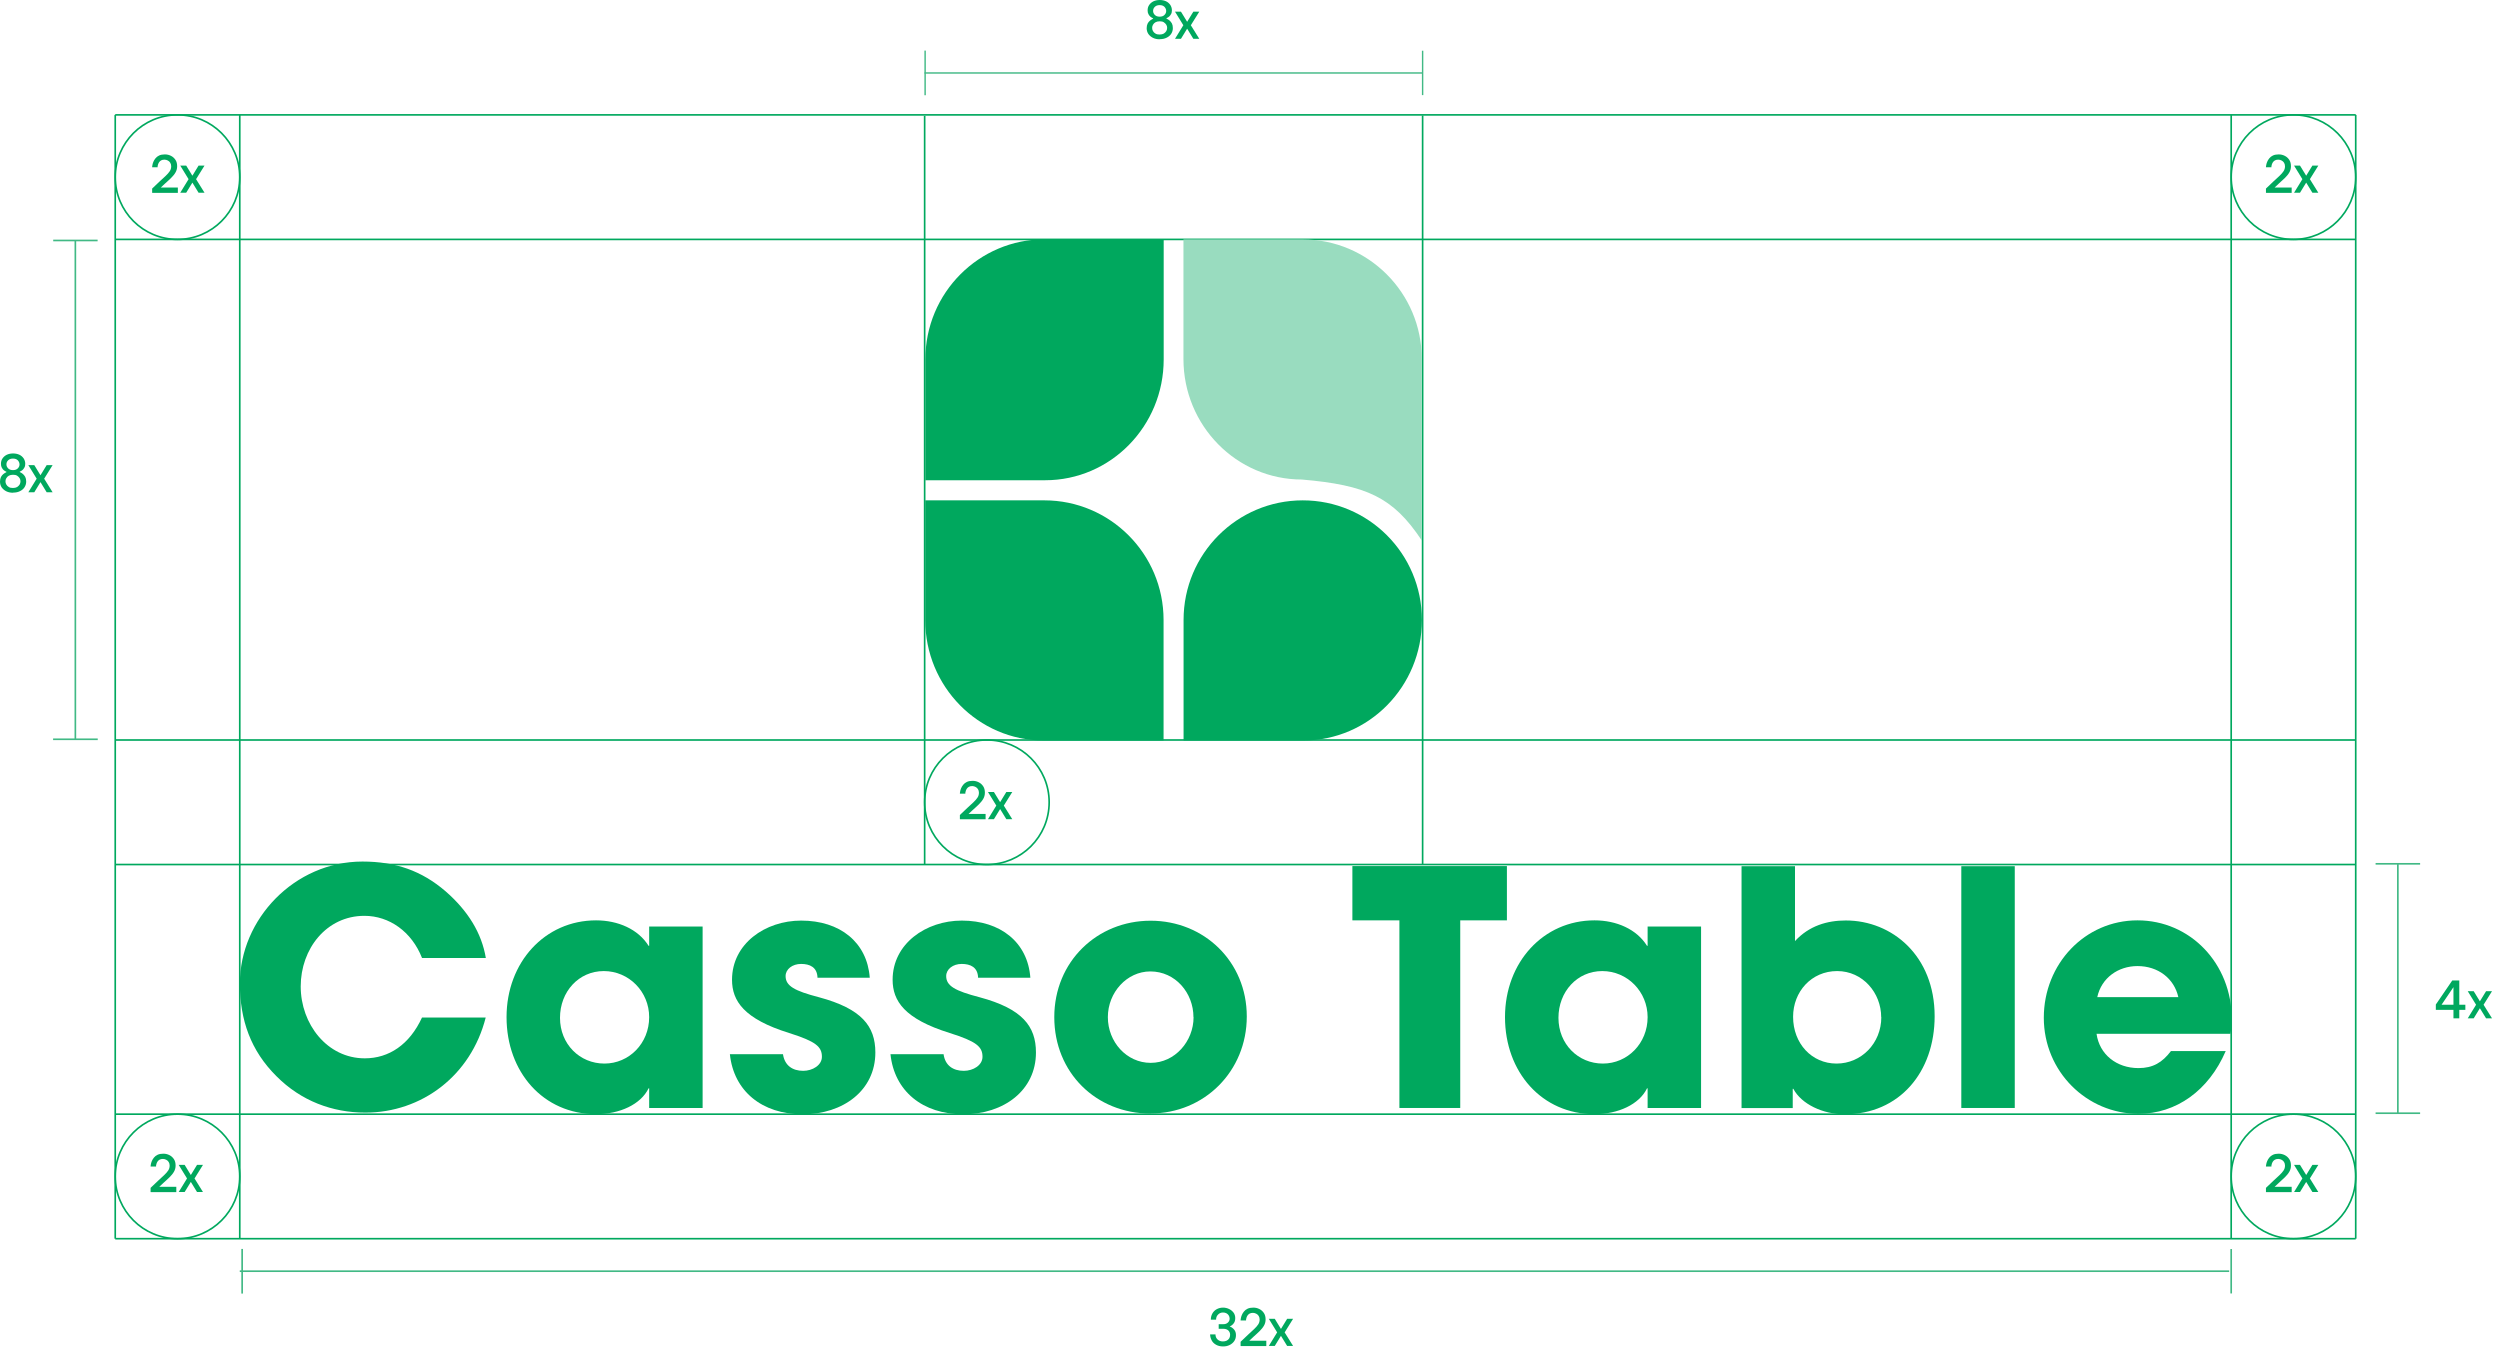
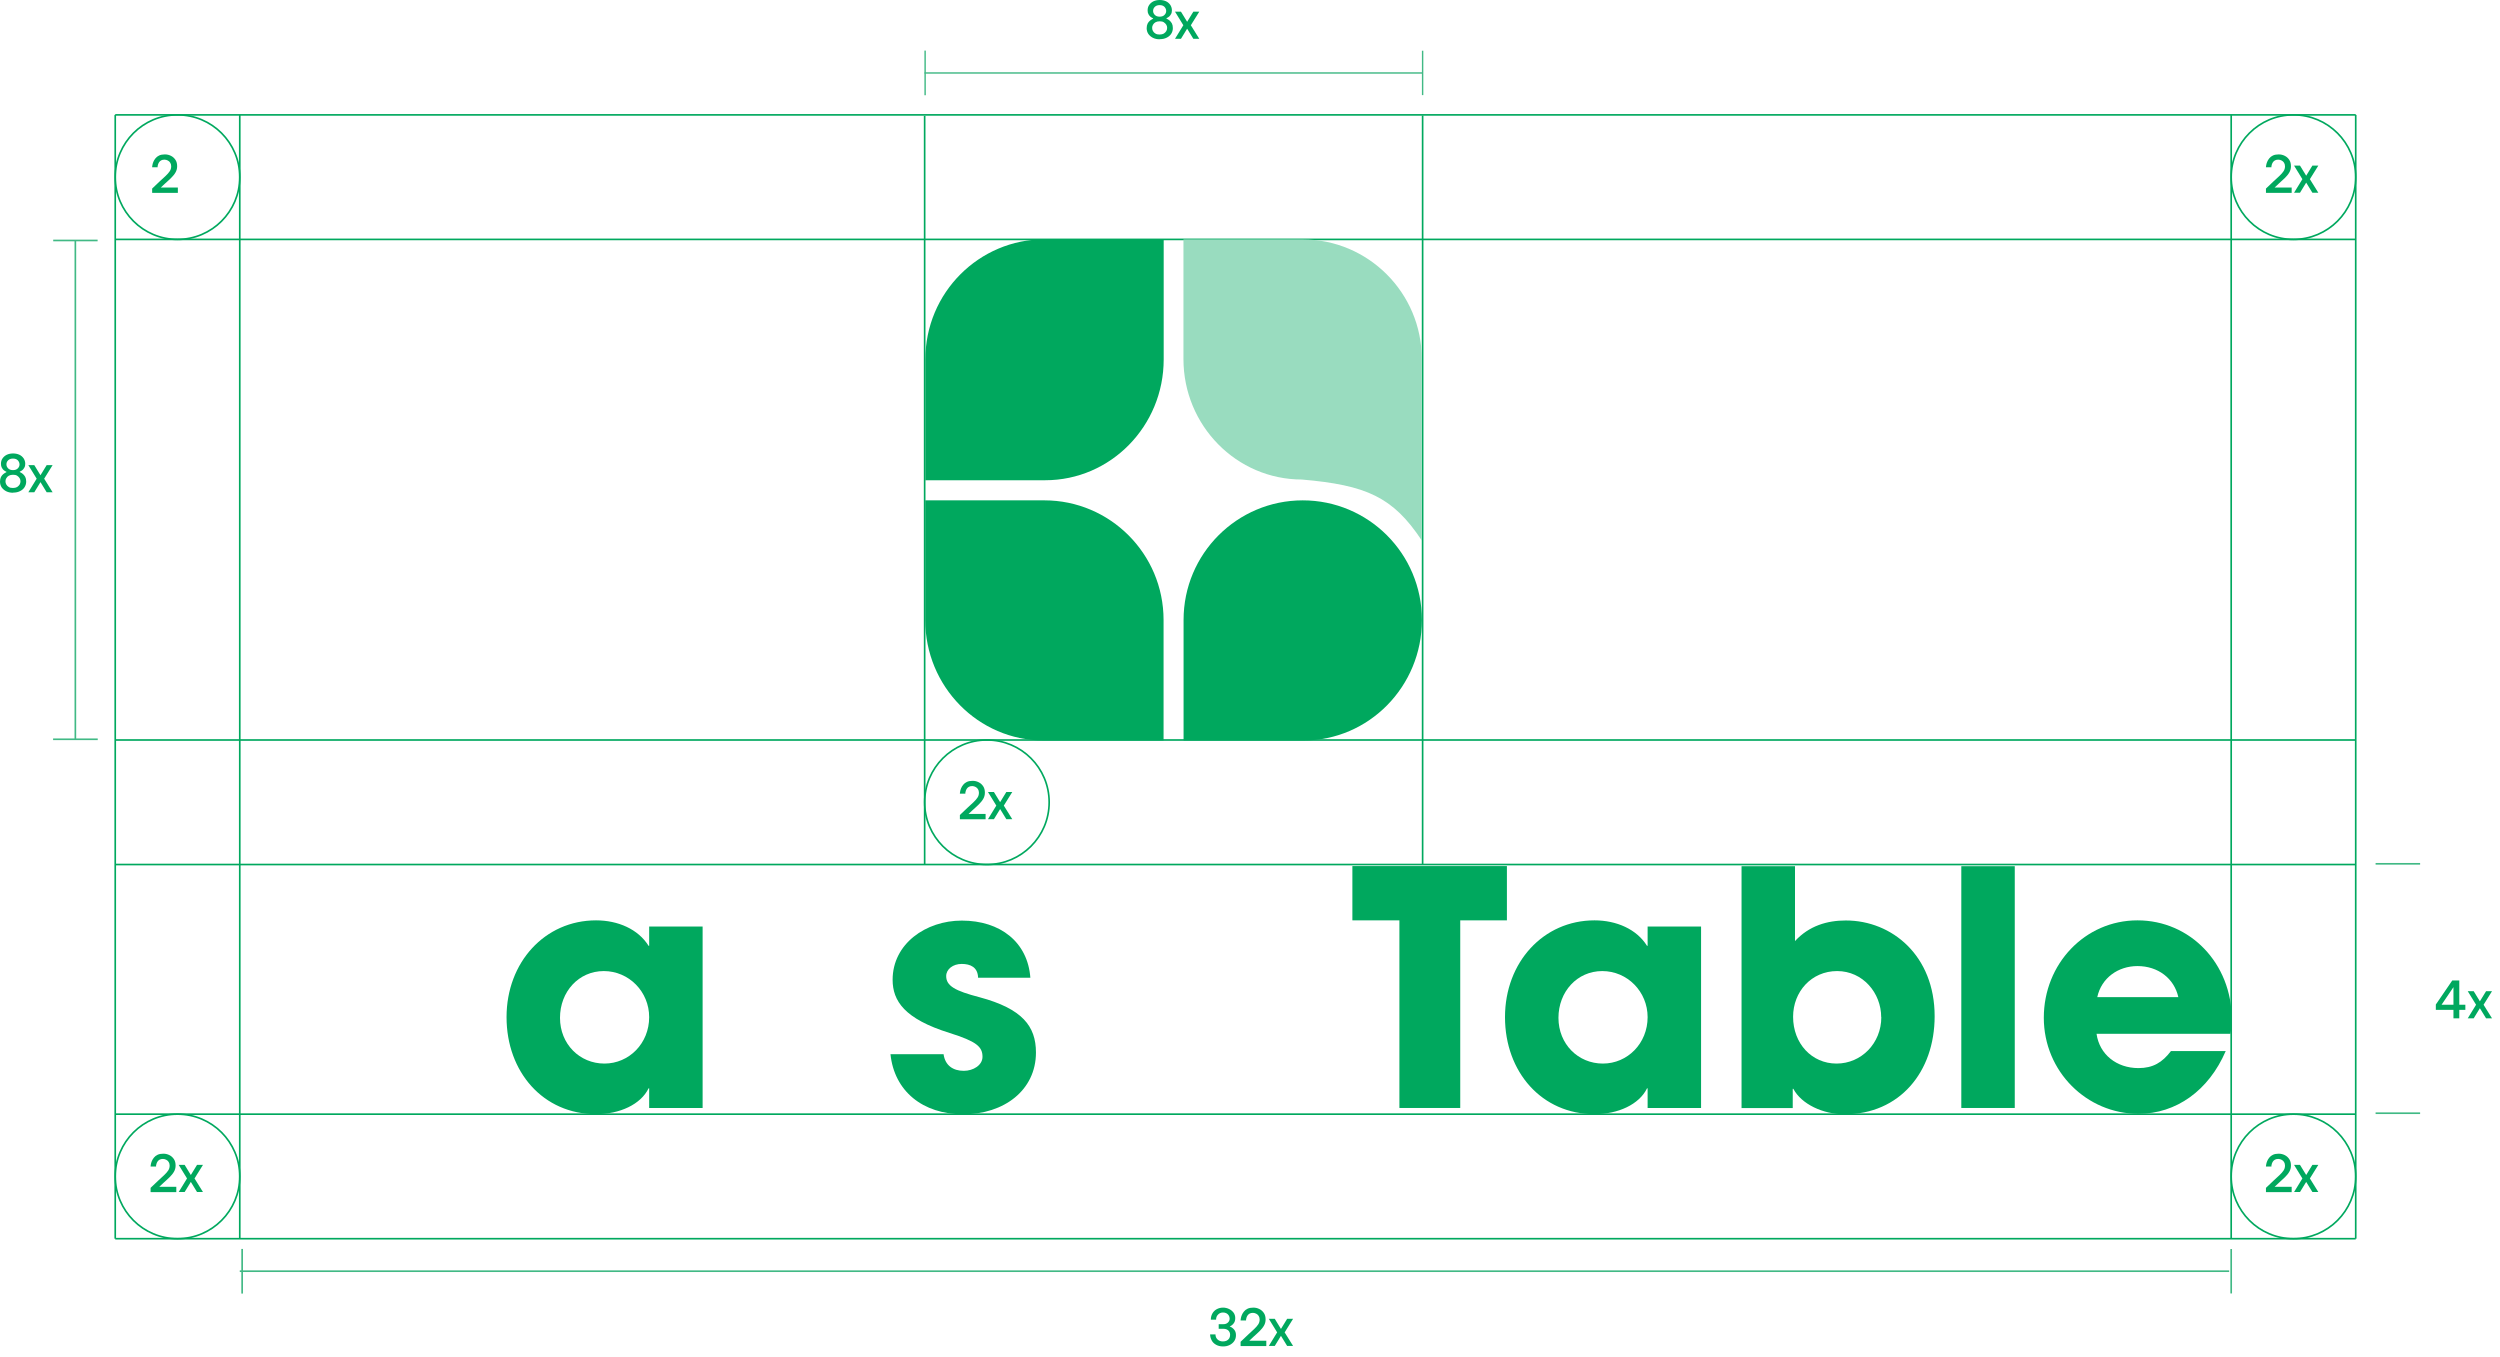
<svg xmlns="http://www.w3.org/2000/svg" fill="none" height="100%" overflow="visible" preserveAspectRatio="none" style="display: block;" viewBox="0 0 210 114" width="100%">
  <g id="Group">
    <g id="Group_2">
      <path d="M206.09 85.54V84.83H204.61V84.38L205.99 82.36H206.58V84.4H207.09V84.83H206.58V85.54H206.1H206.09ZM205.09 84.4H206.09V82.92L205.09 84.4Z" fill="#00A85E" id="Vector" />
      <path d="M207.29 85.54L207.99 84.4L207.29 83.26H207.79L208.31 84.11L208.83 83.26H209.33L208.62 84.4L209.33 85.54H208.83L208.31 84.69L207.79 85.54H207.29Z" fill="#00A85E" id="Vector_2" />
    </g>
    <g id="Group_3">
      <g id="Group_4">
        <g id="Group_5">
-           <path d="M201.42 72.58V93.53" id="Vector_3" stroke="#41B985" stroke-miterlimit="10" stroke-width="0.14" />
          <path d="M199.55 93.51H203.29" id="Vector_4" stroke="#41B985" stroke-miterlimit="10" stroke-width="0.14" />
          <path d="M199.55 72.56H203.29" id="Vector_5" stroke="#41B985" stroke-miterlimit="10" stroke-width="0.14" />
        </g>
        <g id="Group_6">
          <path d="M187.25 106.78H20.14" id="Vector_6" stroke="#41B985" stroke-miterlimit="10" stroke-width="0.14" />
          <path d="M20.34 104.91V108.66" id="Vector_7" stroke="#41B985" stroke-miterlimit="10" stroke-width="0.14" />
          <path d="M187.42 104.92V108.65" id="Vector_8" stroke="#41B985" stroke-miterlimit="10" stroke-width="0.14" />
        </g>
        <path d="M82.9 72.62C85.788 72.62 88.13 70.278 88.13 67.39C88.13 64.502 85.788 62.16 82.9 62.16C80.011 62.16 77.67 64.502 77.67 67.39C77.67 70.278 80.011 72.62 82.9 72.62Z" id="Vector_9" stroke="#00A85E" stroke-miterlimit="10" stroke-width="0.14" />
        <path d="M14.91 104.05C17.798 104.05 20.14 101.708 20.14 98.82C20.14 95.932 17.798 93.59 14.91 93.59C12.021 93.59 9.68 95.932 9.68 98.82C9.68 101.708 12.021 104.05 14.91 104.05Z" id="Vector_10" stroke="#00A85E" stroke-miterlimit="10" stroke-width="0.14" />
        <path d="M192.65 104.05C195.538 104.05 197.88 101.708 197.88 98.82C197.88 95.932 195.538 93.59 192.65 93.59C189.762 93.59 187.42 95.932 187.42 98.82C187.42 101.708 189.762 104.05 192.65 104.05Z" id="Vector_11" stroke="#00A85E" stroke-miterlimit="10" stroke-width="0.14" />
        <path d="M197.84 62.16H9.68" id="Vector_12" stroke="#00A85E" stroke-miterlimit="10" stroke-width="0.14" />
        <path d="M197.84 72.62H9.68" id="Vector_13" stroke="#00A85E" stroke-miterlimit="10" stroke-width="0.14" />
        <path d="M197.88 93.59H9.68" id="Vector_14" stroke="#00A85E" stroke-miterlimit="10" stroke-width="0.14" />
        <path d="M197.88 104.05H9.68" id="Vector_15" stroke="#00A85E" stroke-miterlimit="10" stroke-width="0.14" />
        <path d="M197.84 20.11H9.68" id="Vector_16" stroke="#00A85E" stroke-miterlimit="10" stroke-width="0.14" />
        <path d="M197.88 9.65H9.68" id="Vector_17" stroke="#00A85E" stroke-miterlimit="10" stroke-width="0.14" />
        <path d="M77.67 9.73V72.62" id="Vector_18" stroke="#00A85E" stroke-miterlimit="10" stroke-width="0.14" />
        <path d="M20.14 9.65V104.05" id="Vector_19" stroke="#00A85E" stroke-miterlimit="10" stroke-width="0.14" />
        <path d="M9.68 9.65V104.05" id="Vector_20" stroke="#00A85E" stroke-miterlimit="10" stroke-width="0.14" />
        <path d="M119.5 9.7V72.62" id="Vector_21" stroke="#00A85E" stroke-miterlimit="10" stroke-width="0.14" />
        <path d="M187.42 9.65V104.05" id="Vector_22" stroke="#00A85E" stroke-miterlimit="10" stroke-width="0.14" />
        <path d="M192.65 20.11C195.538 20.11 197.88 17.768 197.88 14.88C197.88 11.992 195.538 9.65 192.65 9.65C189.762 9.65 187.42 11.992 187.42 14.88C187.42 17.768 189.762 20.11 192.65 20.11Z" id="Vector_23" stroke="#00A85E" stroke-miterlimit="10" stroke-width="0.14" />
        <path d="M197.88 9.65V104.05" id="Vector_24" stroke="#00A85E" stroke-miterlimit="10" stroke-width="0.14" />
        <g id="Group_7">
          <path d="M119.46 6.13H77.66" id="Vector_25" stroke="#41B985" stroke-miterlimit="10" stroke-width="0.12" />
          <path d="M77.71 4.25V8" id="Vector_26" stroke="#41B985" stroke-miterlimit="10" stroke-width="0.12" />
          <path d="M119.5 4.26V7.99" id="Vector_27" stroke="#41B985" stroke-miterlimit="10" stroke-width="0.12" />
        </g>
        <g id="Group_8">
          <path d="M97.41 3.3C97.2 3.3 97.01 3.26 96.85 3.18C96.69 3.1 96.56 2.99 96.46 2.85C96.37 2.71 96.32 2.55 96.32 2.37C96.32 2.21 96.35 2.09 96.4 1.98C96.45 1.88 96.52 1.8 96.59 1.74C96.66 1.68 96.75 1.63 96.86 1.57V1.54C96.77 1.5 96.69 1.45 96.63 1.4C96.57 1.35 96.52 1.28 96.47 1.19C96.42 1.1 96.4 1 96.4 0.87C96.4 0.7 96.44 0.55 96.53 0.42C96.62 0.29 96.73 0.19 96.89 0.11C97.04 0.04 97.22 0 97.42 0C97.62 0 97.8 0.04 97.95 0.11C98.1 0.18 98.22 0.29 98.31 0.42C98.39 0.55 98.44 0.7 98.44 0.86C98.44 0.99 98.42 1.1 98.37 1.18C98.32 1.27 98.27 1.34 98.21 1.39C98.15 1.44 98.07 1.49 97.98 1.53V1.56C98.09 1.61 98.18 1.67 98.25 1.73C98.32 1.79 98.38 1.87 98.44 1.97C98.49 2.07 98.52 2.2 98.52 2.36C98.52 2.54 98.47 2.7 98.38 2.84C98.29 2.98 98.16 3.09 97.99 3.17C97.83 3.25 97.64 3.29 97.42 3.29L97.41 3.3ZM97.41 2.9C97.55 2.9 97.67 2.87 97.76 2.82C97.85 2.76 97.92 2.69 97.97 2.61C98.02 2.52 98.04 2.43 98.04 2.34C98.04 2.25 98.02 2.16 97.97 2.08C97.92 2 97.85 1.93 97.76 1.87C97.67 1.81 97.55 1.79 97.41 1.79C97.27 1.79 97.15 1.82 97.06 1.87C96.97 1.92 96.9 1.99 96.85 2.08C96.8 2.16 96.78 2.25 96.78 2.34C96.78 2.43 96.8 2.53 96.85 2.61C96.9 2.7 96.97 2.77 97.06 2.82C97.15 2.88 97.27 2.9 97.41 2.9ZM97.41 1.4C97.59 1.4 97.73 1.35 97.82 1.25C97.92 1.15 97.96 1.04 97.96 0.92C97.96 0.8 97.91 0.68 97.82 0.58C97.72 0.48 97.59 0.43 97.41 0.43C97.23 0.43 97.1 0.48 97 0.58C96.9 0.68 96.86 0.79 96.86 0.92C96.86 1.05 96.91 1.15 97 1.25C97.1 1.35 97.23 1.4 97.41 1.4Z" fill="#00A85E" id="Vector_28" />
          <path d="M98.7 3.26L99.4 2.12L98.7 0.98H99.2L99.72 1.83L100.24 0.98H100.74L100.03 2.12L100.74 3.26H100.24L99.72 2.41L99.2 3.26H98.7Z" fill="#00A85E" id="Vector_29" />
        </g>
        <g id="Group_9">
          <path d="M102.73 113.1C102.5 113.1 102.31 113.05 102.15 112.96C101.99 112.87 101.86 112.75 101.78 112.59C101.7 112.44 101.65 112.27 101.65 112.09H102.1C102.1 112.27 102.16 112.41 102.28 112.52C102.4 112.63 102.55 112.68 102.73 112.68C102.84 112.68 102.94 112.66 103.03 112.62C103.12 112.58 103.2 112.51 103.25 112.43C103.3 112.35 103.33 112.25 103.33 112.13C103.33 111.98 103.28 111.86 103.18 111.76C103.08 111.67 102.95 111.62 102.78 111.62H102.37V111.23H102.78C102.92 111.23 103.04 111.19 103.14 111.1C103.24 111.01 103.29 110.9 103.29 110.76C103.29 110.66 103.26 110.57 103.21 110.49C103.16 110.41 103.09 110.35 103.01 110.31C102.93 110.27 102.83 110.25 102.73 110.25C102.56 110.25 102.43 110.31 102.32 110.42C102.21 110.53 102.15 110.67 102.15 110.85H101.71C101.71 110.67 101.75 110.5 101.83 110.35C101.91 110.2 102.03 110.07 102.19 109.98C102.35 109.89 102.53 109.84 102.74 109.84C102.91 109.84 103.08 109.88 103.23 109.95C103.38 110.02 103.51 110.12 103.61 110.25C103.71 110.38 103.76 110.54 103.76 110.72C103.76 110.9 103.72 111.05 103.63 111.16C103.54 111.28 103.44 111.36 103.31 111.41V111.43C103.45 111.48 103.57 111.57 103.67 111.69C103.77 111.81 103.82 111.96 103.82 112.15C103.82 112.35 103.77 112.52 103.67 112.66C103.57 112.8 103.44 112.91 103.27 112.99C103.1 113.07 102.93 113.1 102.73 113.1Z" fill="#00A85E" id="Vector_30" />
          <path d="M104.21 113.06V112.71L104.83 112.12C105.03 111.94 105.2 111.78 105.35 111.64C105.5 111.5 105.61 111.37 105.69 111.25C105.77 111.13 105.81 110.99 105.81 110.84C105.81 110.72 105.78 110.62 105.73 110.54C105.68 110.46 105.61 110.39 105.52 110.35C105.44 110.31 105.35 110.28 105.25 110.28C105.14 110.28 105.04 110.3 104.97 110.34C104.9 110.38 104.84 110.43 104.8 110.49C104.76 110.55 104.73 110.61 104.71 110.67C104.69 110.73 104.68 110.79 104.67 110.83C104.67 110.88 104.67 110.91 104.67 110.92H104.21C104.21 110.92 104.21 110.83 104.23 110.75C104.24 110.67 104.27 110.57 104.31 110.47C104.35 110.37 104.41 110.27 104.49 110.17C104.57 110.07 104.67 109.99 104.8 109.93C104.93 109.87 105.09 109.84 105.28 109.84C105.47 109.84 105.63 109.88 105.79 109.96C105.95 110.04 106.07 110.15 106.17 110.3C106.27 110.45 106.31 110.63 106.31 110.84C106.31 111.03 106.26 111.21 106.17 111.36C106.08 111.52 105.95 111.67 105.8 111.82C105.65 111.97 105.47 112.13 105.28 112.3L104.94 112.62H106.37V113.07H104.23L104.21 113.06Z" fill="#00A85E" id="Vector_31" />
          <path d="M106.58 113.06L107.28 111.92L106.58 110.78H107.08L107.6 111.63L108.12 110.78H108.62L107.91 111.92L108.62 113.06H108.12L107.6 112.21L107.08 113.06H106.58Z" fill="#00A85E" id="Vector_32" />
        </g>
        <g id="Group_10">
          <path d="M1.09 41.39C0.88 41.39 0.69 41.35 0.53 41.27C0.37 41.19 0.24 41.08 0.14 40.94C0.05 40.8 0 40.64 0 40.46C0 40.3 0.03 40.18 0.08 40.07C0.13 39.97 0.2 39.89 0.27 39.83C0.34 39.77 0.43 39.72 0.54 39.66V39.63C0.45 39.59 0.37 39.54 0.31 39.49C0.25 39.44 0.2 39.37 0.15 39.28C0.1 39.19 0.08 39.09 0.08 38.96C0.08 38.79 0.12 38.64 0.21 38.51C0.3 38.38 0.41 38.28 0.57 38.2C0.72 38.13 0.9 38.09 1.1 38.09C1.3 38.09 1.48 38.13 1.63 38.2C1.78 38.27 1.9 38.38 1.99 38.51C2.07 38.64 2.12 38.79 2.12 38.95C2.12 39.08 2.1 39.19 2.05 39.27C2 39.36 1.95 39.43 1.89 39.48C1.83 39.53 1.75 39.58 1.66 39.62V39.65C1.77 39.7 1.86 39.76 1.93 39.82C2 39.88 2.06 39.96 2.12 40.06C2.17 40.16 2.2 40.29 2.2 40.45C2.2 40.63 2.15 40.79 2.06 40.93C1.97 41.07 1.84 41.18 1.67 41.26C1.51 41.34 1.32 41.38 1.1 41.38L1.09 41.39ZM1.09 40.99C1.23 40.99 1.35 40.96 1.44 40.91C1.53 40.85 1.6 40.78 1.65 40.7C1.7 40.61 1.72 40.52 1.72 40.43C1.72 40.34 1.7 40.25 1.65 40.17C1.6 40.09 1.53 40.02 1.44 39.96C1.35 39.9 1.23 39.88 1.09 39.88C0.95 39.88 0.83 39.91 0.74 39.96C0.65 40.01 0.58 40.08 0.53 40.17C0.48 40.25 0.46 40.34 0.46 40.43C0.46 40.52 0.48 40.62 0.53 40.7C0.58 40.79 0.65 40.86 0.74 40.91C0.83 40.97 0.95 40.99 1.09 40.99ZM1.09 39.49C1.27 39.49 1.41 39.44 1.5 39.34C1.6 39.24 1.64 39.13 1.64 39.01C1.64 38.89 1.59 38.77 1.5 38.67C1.4 38.57 1.27 38.52 1.09 38.52C0.91 38.52 0.78 38.57 0.68 38.67C0.58 38.77 0.54 38.88 0.54 39.01C0.54 39.14 0.59 39.24 0.68 39.34C0.78 39.44 0.91 39.49 1.09 39.49Z" fill="#00A85E" id="Vector_33" />
          <path d="M2.38 41.35L3.08 40.21L2.38 39.07H2.88L3.4 39.92L3.92 39.07H4.42L3.71 40.21L4.42 41.35H3.92L3.4 40.5L2.88 41.35H2.38Z" fill="#00A85E" id="Vector_34" />
        </g>
      </g>
      <path d="M14.91 20.11C17.798 20.11 20.14 17.768 20.14 14.88C20.14 11.992 17.798 9.65 14.91 9.65C12.021 9.65 9.68 11.992 9.68 14.88C9.68 17.768 12.021 20.11 14.91 20.11Z" id="Vector_35" stroke="#00A85E" stroke-miterlimit="10" stroke-width="0.14" />
      <g id="Group_11">
        <path d="M6.33 20.24V62.15" id="Vector_36" stroke="#41B985" stroke-miterlimit="10" stroke-width="0.14" />
        <path d="M4.46 62.1H8.21" id="Vector_37" stroke="#41B985" stroke-miterlimit="10" stroke-width="0.14" />
        <path d="M4.47 20.2H8.2" id="Vector_38" stroke="#41B985" stroke-miterlimit="10" stroke-width="0.14" />
      </g>
    </g>
    <g id="Group_12">
      <path d="M12.78 16.19V15.84L13.4 15.25C13.6 15.07 13.77 14.91 13.92 14.77C14.07 14.63 14.18 14.5 14.26 14.38C14.34 14.26 14.38 14.12 14.38 13.97C14.38 13.85 14.35 13.75 14.3 13.67C14.25 13.59 14.18 13.52 14.09 13.48C14.01 13.44 13.92 13.41 13.82 13.41C13.71 13.41 13.61 13.43 13.54 13.47C13.47 13.51 13.41 13.56 13.37 13.62C13.33 13.68 13.3 13.74 13.28 13.8C13.26 13.86 13.25 13.92 13.24 13.96C13.24 14.01 13.24 14.04 13.24 14.05H12.78C12.78 14.05 12.78 13.96 12.8 13.88C12.81 13.8 12.84 13.7 12.88 13.6C12.92 13.5 12.98 13.4 13.06 13.3C13.14 13.2 13.24 13.12 13.37 13.06C13.5 13 13.66 12.97 13.85 12.97C14.04 12.97 14.2 13.01 14.36 13.09C14.52 13.17 14.64 13.28 14.74 13.43C14.84 13.58 14.88 13.76 14.88 13.97C14.88 14.16 14.83 14.34 14.74 14.49C14.65 14.65 14.52 14.8 14.37 14.95C14.22 15.1 14.04 15.26 13.85 15.43L13.51 15.75H14.94V16.2H12.8L12.78 16.19Z" fill="#00A85E" id="Vector_39" />
-       <path d="M15.14 16.19L15.84 15.05L15.14 13.91H15.64L16.16 14.76L16.68 13.91H17.18L16.47 15.05L17.18 16.19H16.68L16.16 15.34L15.64 16.19H15.14Z" fill="#00A85E" id="Vector_40" />
    </g>
    <g id="Group_13">
      <path d="M190.34 16.19V15.84L190.96 15.25C191.16 15.07 191.33 14.91 191.48 14.77C191.63 14.63 191.74 14.5 191.82 14.38C191.9 14.26 191.94 14.12 191.94 13.97C191.94 13.85 191.91 13.75 191.86 13.67C191.81 13.59 191.74 13.52 191.65 13.48C191.57 13.44 191.48 13.41 191.38 13.41C191.27 13.41 191.17 13.43 191.1 13.47C191.03 13.51 190.97 13.56 190.93 13.62C190.89 13.68 190.86 13.74 190.84 13.8C190.82 13.86 190.81 13.92 190.8 13.96C190.8 14.01 190.8 14.04 190.8 14.05H190.34C190.34 14.05 190.34 13.96 190.36 13.88C190.37 13.8 190.4 13.7 190.44 13.6C190.48 13.5 190.54 13.4 190.62 13.3C190.7 13.2 190.8 13.12 190.93 13.06C191.06 13 191.22 12.97 191.41 12.97C191.6 12.97 191.76 13.01 191.92 13.09C192.08 13.17 192.2 13.28 192.3 13.43C192.4 13.58 192.44 13.76 192.44 13.97C192.44 14.16 192.39 14.34 192.3 14.49C192.21 14.65 192.08 14.8 191.93 14.95C191.78 15.1 191.6 15.26 191.41 15.43L191.07 15.75H192.5V16.2H190.36L190.34 16.19Z" fill="#00A85E" id="Vector_41" />
      <path d="M192.7 16.19L193.4 15.05L192.7 13.91H193.2L193.72 14.76L194.24 13.91H194.74L194.03 15.05L194.74 16.19H194.24L193.72 15.34L193.2 16.19H192.7Z" fill="#00A85E" id="Vector_42" />
    </g>
    <g id="Group_14">
      <path d="M190.34 100.13V99.78L190.96 99.19C191.16 99.01 191.33 98.85 191.48 98.71C191.63 98.57 191.74 98.44 191.82 98.32C191.9 98.2 191.94 98.06 191.94 97.91C191.94 97.79 191.91 97.69 191.86 97.61C191.81 97.53 191.74 97.46 191.65 97.42C191.57 97.38 191.48 97.35 191.38 97.35C191.27 97.35 191.17 97.37 191.1 97.41C191.03 97.45 190.97 97.5 190.93 97.56C190.89 97.62 190.86 97.68 190.84 97.74C190.82 97.8 190.81 97.86 190.8 97.9C190.8 97.95 190.8 97.98 190.8 97.99H190.34C190.34 97.99 190.34 97.9 190.36 97.82C190.37 97.74 190.4 97.64 190.44 97.54C190.48 97.44 190.54 97.34 190.62 97.24C190.7 97.14 190.8 97.06 190.93 97C191.06 96.94 191.22 96.91 191.41 96.91C191.6 96.91 191.76 96.95 191.92 97.03C192.08 97.11 192.2 97.22 192.3 97.37C192.4 97.52 192.44 97.7 192.44 97.91C192.44 98.1 192.39 98.28 192.3 98.43C192.21 98.59 192.08 98.74 191.93 98.89C191.78 99.04 191.6 99.2 191.41 99.37L191.07 99.69H192.5V100.14H190.36L190.34 100.13Z" fill="#00A85E" id="Vector_43" />
      <path d="M192.7 100.13L193.4 98.99L192.7 97.85H193.2L193.72 98.7L194.24 97.85H194.74L194.03 98.99L194.74 100.13H194.24L193.72 99.28L193.2 100.13H192.7Z" fill="#00A85E" id="Vector_44" />
    </g>
    <g id="Group_15">
      <path d="M12.65 100.13V99.78L13.27 99.19C13.47 99.01 13.64 98.85 13.79 98.71C13.94 98.57 14.05 98.44 14.13 98.32C14.21 98.2 14.25 98.06 14.25 97.91C14.25 97.79 14.22 97.69 14.17 97.61C14.12 97.53 14.05 97.46 13.96 97.42C13.88 97.38 13.79 97.35 13.69 97.35C13.58 97.35 13.48 97.37 13.41 97.41C13.34 97.45 13.28 97.5 13.24 97.56C13.2 97.62 13.17 97.68 13.15 97.74C13.13 97.8 13.12 97.86 13.11 97.9C13.11 97.95 13.11 97.98 13.11 97.99H12.65C12.65 97.99 12.65 97.9 12.67 97.82C12.68 97.74 12.71 97.64 12.75 97.54C12.79 97.44 12.85 97.34 12.93 97.24C13.01 97.14 13.11 97.06 13.24 97C13.37 96.94 13.53 96.91 13.72 96.91C13.91 96.91 14.07 96.95 14.23 97.03C14.39 97.11 14.51 97.22 14.61 97.37C14.71 97.52 14.75 97.7 14.75 97.91C14.75 98.1 14.7 98.28 14.61 98.43C14.52 98.59 14.39 98.74 14.24 98.89C14.09 99.04 13.91 99.2 13.72 99.37L13.38 99.69H14.81V100.14H12.67L12.65 100.13Z" fill="#00A85E" id="Vector_45" />
      <path d="M15.01 100.13L15.71 98.99L15.01 97.85H15.51L16.03 98.7L16.55 97.85H17.05L16.34 98.99L17.05 100.13H16.55L16.03 99.28L15.51 100.13H15.01Z" fill="#00A85E" id="Vector_46" />
    </g>
    <g id="Group_16">
      <path d="M80.63 68.81V68.46L81.25 67.87C81.45 67.69 81.62 67.53 81.77 67.39C81.92 67.25 82.03 67.12 82.11 67C82.19 66.88 82.23 66.74 82.23 66.59C82.23 66.47 82.2 66.37 82.15 66.29C82.1 66.21 82.03 66.14 81.94 66.1C81.86 66.06 81.77 66.03 81.67 66.03C81.56 66.03 81.46 66.05 81.39 66.09C81.32 66.13 81.26 66.18 81.22 66.24C81.18 66.3 81.15 66.36 81.13 66.42C81.11 66.48 81.1 66.54 81.09 66.58C81.09 66.63 81.09 66.66 81.09 66.67H80.63C80.63 66.67 80.63 66.58 80.65 66.5C80.66 66.42 80.69 66.32 80.73 66.22C80.77 66.12 80.83 66.02 80.91 65.92C80.99 65.82 81.09 65.74 81.22 65.68C81.35 65.62 81.51 65.59 81.7 65.59C81.89 65.59 82.05 65.63 82.21 65.71C82.37 65.79 82.49 65.9 82.59 66.05C82.69 66.2 82.73 66.38 82.73 66.59C82.73 66.78 82.68 66.96 82.59 67.11C82.5 67.27 82.37 67.42 82.22 67.57C82.07 67.72 81.89 67.88 81.7 68.05L81.36 68.37H82.79V68.82H80.65L80.63 68.81Z" fill="#00A85E" id="Vector_47" />
      <path d="M82.99 68.81L83.69 67.67L82.99 66.53H83.49L84.01 67.38L84.53 66.53H85.03L84.32 67.67L85.03 68.81H84.53L84.01 67.96L83.49 68.81H82.99Z" fill="#00A85E" id="Vector_48" />
    </g>
    <g id="Group_17">
      <g id="Group_18">
        <path d="M87.67 62.2C82.18 62.2 77.72 57.67 77.72 52.08V42.03H87.73C93.22 42.03 97.74 46.5 97.74 52.08V62.2H87.66H87.67Z" fill="#00A85E" id="Vector_49" />
        <path d="M109.36 40.28C103.87 40.28 99.41 35.75 99.41 30.16V20.11H109.42C114.91 20.11 119.43 24.58 119.43 30.16V45.4C117.01 41.74 114.77 40.75 109.35 40.28H109.36Z" fill="#99DCBF" id="Vector_50" />
        <path d="M87.8 40.34C93.29 40.34 97.75 35.8 97.75 30.19V20.1H87.74C82.25 20.1 77.73 24.58 77.73 30.19V40.34H87.81H87.8Z" fill="#00A85E" id="Vector_51" />
        <path d="M109.49 62.2C114.98 62.2 119.44 57.67 119.44 52.08C119.44 46.49 114.93 42.03 109.43 42.03C103.93 42.03 99.42 46.5 99.42 52.08V62.2H109.5H109.49Z" fill="#00A85E" id="Vector_52" />
      </g>
      <g id="Group_19">
-         <path d="M35.45 80.47C34.58 78.25 32.69 76.93 30.61 76.93C27.42 76.93 25.26 79.7 25.26 82.86C25.26 86.02 27.48 88.9 30.64 88.9C32.67 88.9 34.4 87.75 35.45 85.47H40.8C39.56 90.36 35.42 93.46 30.69 93.46C27.9 93.46 25.28 92.47 23.23 90.41C21.07 88.27 20.15 85.69 20.15 82.61C20.15 77.23 24.72 72.37 30.45 72.37C33.21 72.37 35.42 73.14 37.43 74.87C39.32 76.52 40.46 78.38 40.81 80.47H35.46H35.45Z" fill="#00A85E" id="Vector_53" />
        <path d="M54.53 93.07V91.42H54.48C53.83 92.77 52.05 93.59 50.07 93.59C45.63 93.59 42.55 90.05 42.55 85.44C42.55 80.83 45.77 77.31 50.07 77.31C51.91 77.31 53.61 78.05 54.48 79.45H54.53V77.83H59.02V93.07H54.53ZM54.53 85.44C54.53 83.3 52.83 81.57 50.72 81.57C48.61 81.57 47.04 83.3 47.04 85.5C47.04 87.7 48.69 89.34 50.77 89.34C52.85 89.34 54.53 87.64 54.53 85.44Z" fill="#00A85E" id="Vector_54" />
-         <path d="M68.67 82.12C68.64 81.24 68.02 80.97 67.29 80.97C66.56 80.97 65.99 81.41 65.99 81.99C65.99 82.81 66.72 83.23 68.8 83.77C72.37 84.73 73.53 86.19 73.53 88.41C73.53 91.59 70.83 93.6 67.42 93.6C64.01 93.6 61.63 91.65 61.31 88.55H65.77C65.91 89.51 66.58 89.95 67.47 89.95C68.25 89.95 69.04 89.48 69.04 88.77C69.04 87.92 68.53 87.48 66.28 86.77C62.49 85.59 61.49 84.08 61.49 82.3C61.49 79.28 64.27 77.33 67.3 77.33C70.55 77.33 72.84 79.14 73.06 82.13H68.65L68.67 82.12Z" fill="#00A85E" id="Vector_55" />
        <path d="M82.16 82.12C82.13 81.24 81.51 80.97 80.78 80.97C80.05 80.97 79.48 81.41 79.48 81.99C79.48 82.81 80.21 83.23 82.29 83.77C85.86 84.73 87.02 86.19 87.02 88.41C87.02 91.59 84.32 93.6 80.91 93.6C77.5 93.6 75.12 91.65 74.8 88.55H79.26C79.39 89.51 80.07 89.95 80.96 89.95C81.75 89.95 82.53 89.48 82.53 88.77C82.53 87.92 82.02 87.48 79.77 86.77C75.98 85.59 74.98 84.08 74.98 82.3C74.98 79.28 77.77 77.33 80.79 77.33C84.03 77.33 86.33 79.14 86.55 82.13H82.14L82.16 82.12Z" fill="#00A85E" id="Vector_56" />
-         <path d="M96.65 93.54C92.08 93.54 88.56 90.11 88.56 85.44C88.56 80.77 92.16 77.34 96.65 77.34C101.14 77.34 104.73 80.77 104.73 85.38C104.73 89.99 101.16 93.53 96.65 93.53V93.54ZM100.25 85.44C100.25 83.41 98.74 81.6 96.63 81.6C94.66 81.6 93.06 83.36 93.06 85.44C93.06 87.52 94.63 89.28 96.66 89.28C98.69 89.28 100.26 87.47 100.26 85.44H100.25Z" fill="#00A85E" id="Vector_57" />
        <path d="M117.55 93.07V77.31H113.6V72.75H126.58V77.31H122.66V93.07H117.55Z" fill="#00A85E" id="Vector_58" />
        <path d="M138.4 93.07V91.42H138.35C137.7 92.77 135.92 93.59 133.94 93.59C129.51 93.59 126.42 90.05 126.42 85.44C126.42 80.83 129.64 77.31 133.94 77.31C135.78 77.31 137.48 78.05 138.35 79.45H138.4V77.83H142.89V93.07H138.4ZM138.4 85.44C138.4 83.3 136.7 81.57 134.59 81.57C132.48 81.57 130.91 83.3 130.91 85.5C130.91 87.7 132.56 89.34 134.64 89.34C136.72 89.34 138.4 87.64 138.4 85.44Z" fill="#00A85E" id="Vector_59" />
        <path d="M146.29 93.07V72.76H150.78V79.05C151.97 77.76 153.49 77.32 155.05 77.32C158.94 77.32 162.51 80.29 162.51 85.36C162.51 90.05 159.56 93.6 154.94 93.6C153.13 93.6 151.32 92.75 150.64 91.46H150.59V93.08H146.29V93.07ZM158.02 85.44C158.02 83.41 156.48 81.57 154.32 81.57C152.16 81.57 150.62 83.3 150.62 85.41C150.62 87.66 152.19 89.34 154.27 89.34C156.35 89.34 158.03 87.64 158.03 85.44H158.02Z" fill="#00A85E" id="Vector_60" />
        <path d="M164.75 93.07V72.76H169.24V93.07H164.75Z" fill="#00A85E" id="Vector_61" />
        <path d="M176.11 86.84C176.35 88.57 177.79 89.72 179.63 89.72C180.85 89.72 181.63 89.25 182.36 88.29H186.96C185.53 91.61 182.8 93.56 179.63 93.56C175.3 93.56 171.68 90.02 171.68 85.49C171.68 80.96 175.14 77.31 179.55 77.31C183.96 77.31 187.47 80.91 187.47 85.63C187.47 86.07 187.44 86.43 187.36 86.84H176.11ZM182.98 83.76C182.63 82.19 181.28 81.15 179.55 81.15C177.93 81.15 176.52 82.14 176.17 83.76H182.98Z" fill="#00A85E" id="Vector_62" />
      </g>
    </g>
  </g>
</svg>